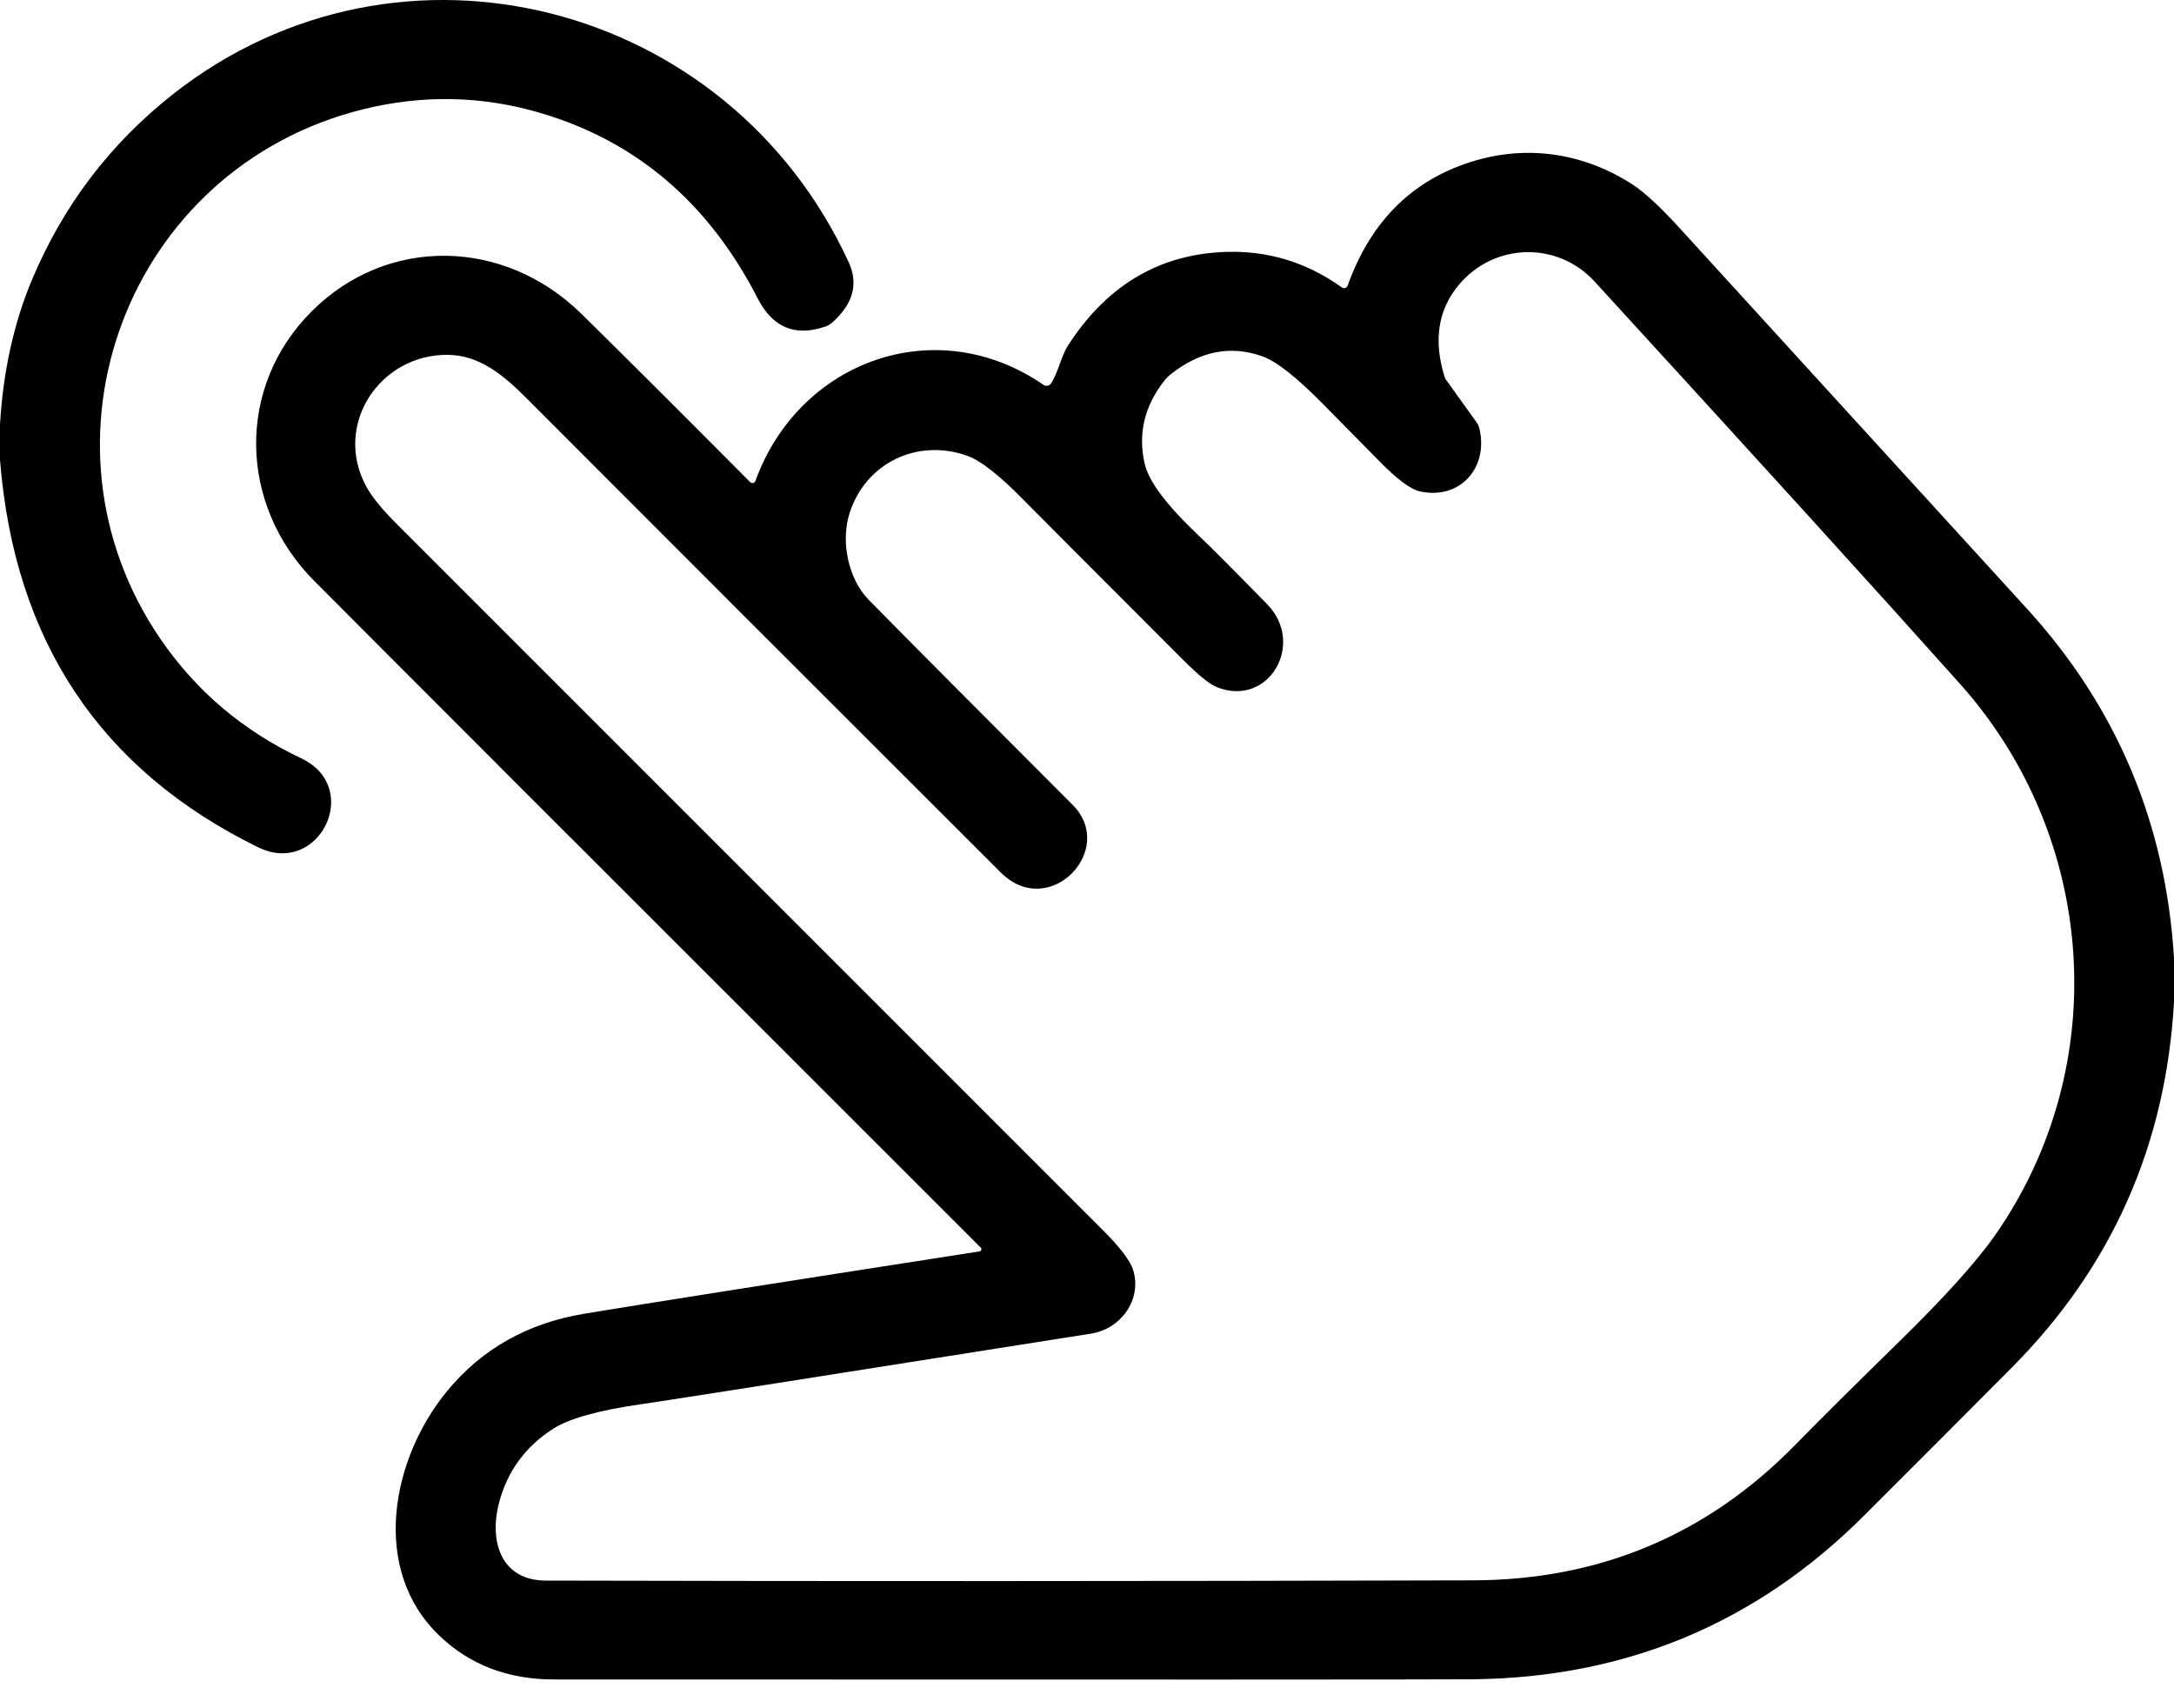
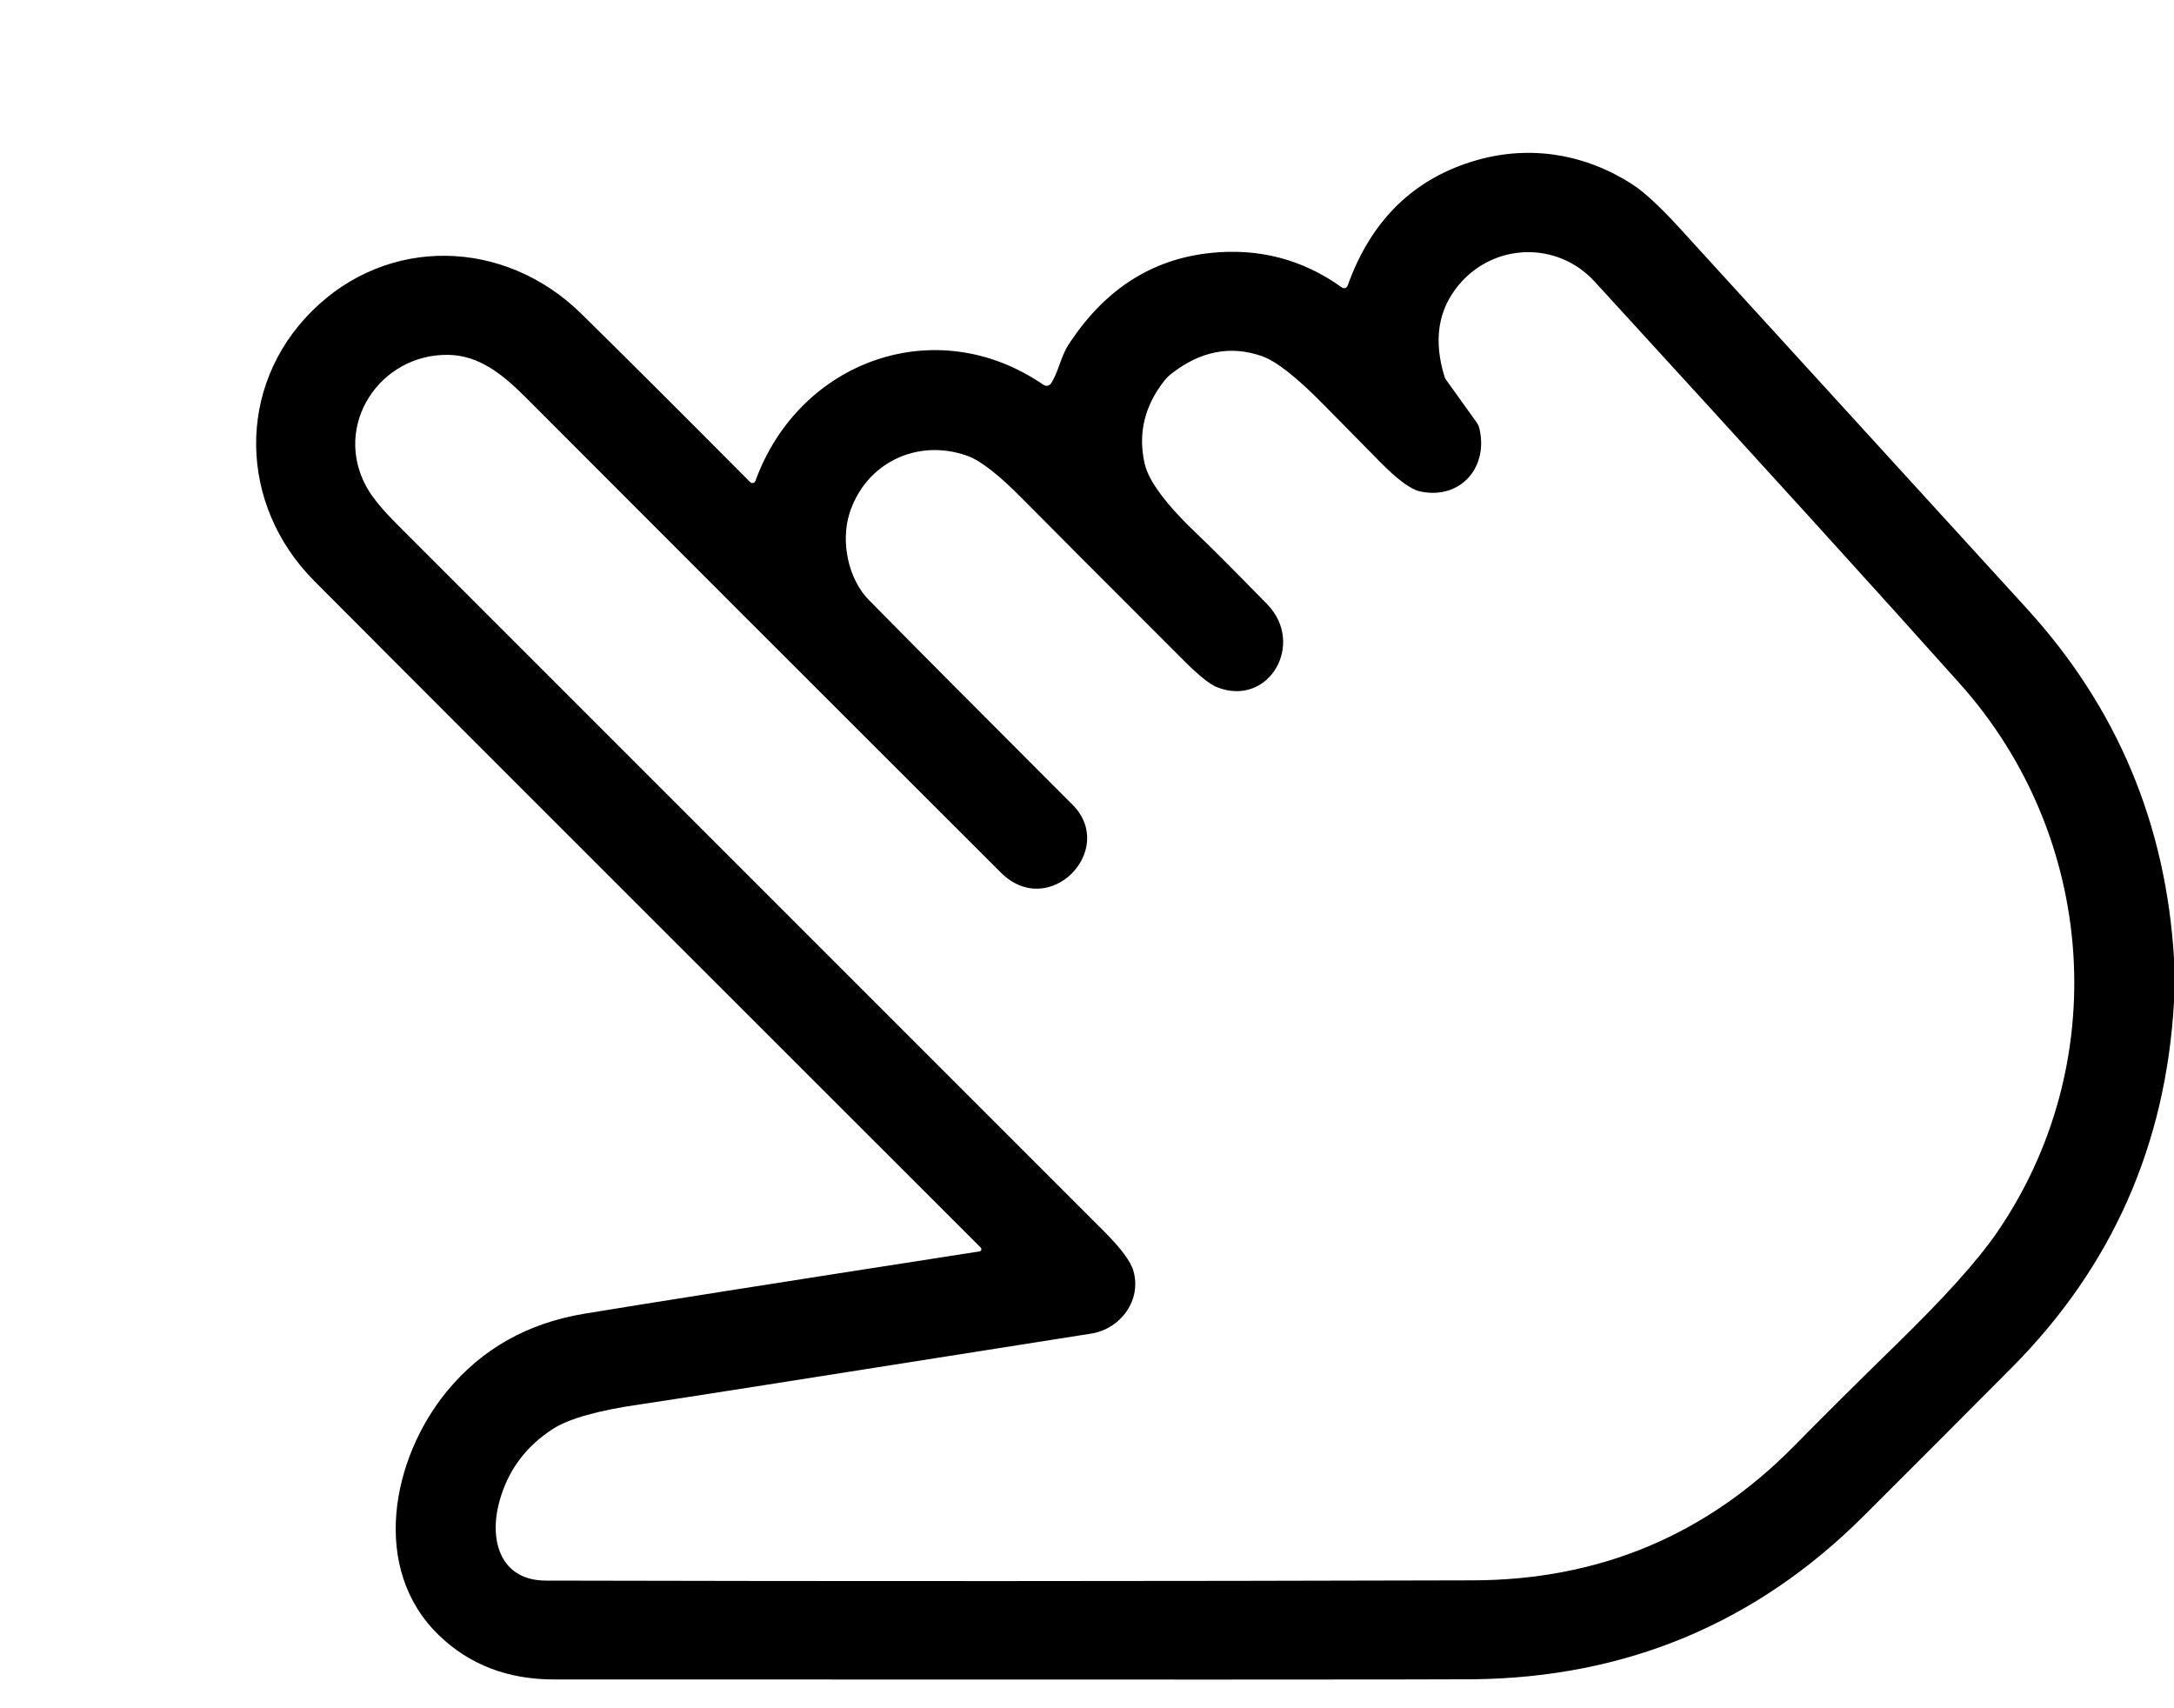
<svg xmlns="http://www.w3.org/2000/svg" width="70" height="55" viewBox="0 0 70 55" fill="none">
-   <path d="M0 14.801V13.667C0.1 11.953 0.447 10.393 1.039 8.985C2.045 6.601 3.557 4.616 5.573 3.03C12.893 -2.723 23.477 0.066 27.327 8.444C27.646 9.137 27.471 9.782 26.802 10.38C26.734 10.441 26.654 10.488 26.567 10.517C25.599 10.847 24.875 10.543 24.396 9.606C22.821 6.536 20.49 4.547 17.401 3.637C15.515 3.081 13.607 3.043 11.678 3.522C4.088 5.409 0.804 14.214 5.176 20.587C6.321 22.255 7.83 23.532 9.704 24.418C11.692 25.359 10.273 28.244 8.307 27.278C3.228 24.787 0.459 20.628 0 14.801Z" fill="black" />
  <path d="M70 30.855V32.266C69.738 36.871 67.998 40.792 64.78 44.029C63.149 45.67 61.556 47.266 60.001 48.817C56.546 52.261 52.36 54.011 47.442 54.067C46.39 54.078 36.523 54.08 17.842 54.073C16.36 54.073 15.13 53.604 14.151 52.667C11.914 50.532 12.598 46.966 14.402 44.781C15.52 43.429 16.989 42.601 18.81 42.298C20.677 41.989 24.921 41.319 31.541 40.291C31.554 40.289 31.566 40.283 31.576 40.275C31.586 40.266 31.593 40.255 31.597 40.243C31.601 40.23 31.601 40.217 31.598 40.205C31.595 40.192 31.589 40.18 31.58 40.171C18.981 27.582 11.826 20.424 10.112 18.698C7.681 16.251 7.594 12.453 10.044 10.016C12.491 7.577 16.253 7.679 18.717 10.101C20.035 11.396 21.848 13.203 24.156 15.524C24.168 15.536 24.183 15.544 24.199 15.549C24.216 15.554 24.233 15.554 24.25 15.55C24.266 15.546 24.282 15.539 24.294 15.527C24.307 15.516 24.317 15.501 24.323 15.485C25.728 11.613 30.141 10.008 33.603 12.393C33.641 12.417 33.686 12.427 33.73 12.419C33.774 12.41 33.813 12.385 33.838 12.349C34.062 12.024 34.161 11.482 34.385 11.129C35.533 9.345 37.058 8.35 38.96 8.146C40.526 7.978 41.941 8.348 43.206 9.254C43.221 9.265 43.239 9.273 43.258 9.276C43.276 9.279 43.296 9.278 43.314 9.272C43.332 9.267 43.348 9.257 43.362 9.244C43.376 9.23 43.386 9.214 43.392 9.196C44.152 7.076 45.54 5.729 47.556 5.155C49.306 4.657 51.078 4.974 52.569 5.942C52.953 6.192 53.464 6.666 54.1 7.364C58.218 11.874 61.94 15.953 65.267 19.6C68.162 22.774 69.74 26.526 70 30.855ZM36.493 40.915C36.767 41.855 36.086 42.788 35.132 42.938C26.053 44.373 21.232 45.129 20.667 45.208C19.279 45.405 18.325 45.671 17.804 46.006C16.914 46.579 16.336 47.37 16.07 48.38C15.739 49.64 16.139 50.887 17.574 50.89C27.161 50.913 37.113 50.911 47.431 50.882C51.503 50.871 54.956 49.422 57.788 46.537C58.656 45.653 59.768 44.548 61.124 43.223C62.616 41.764 63.662 40.602 64.263 39.736C68.037 34.298 67.526 26.959 63.11 22.018C60.497 19.094 56.575 14.776 51.344 9.065C50.146 7.758 48.112 7.818 46.98 9.163C46.301 9.967 46.147 10.961 46.517 12.144C46.526 12.171 46.539 12.197 46.556 12.22L47.556 13.615C47.589 13.662 47.613 13.715 47.628 13.771C47.947 15.045 47.021 16.103 45.722 15.822C45.421 15.756 44.987 15.434 44.42 14.856C44.262 14.694 43.658 14.082 42.61 13.019C41.748 12.142 41.088 11.624 40.63 11.466C39.622 11.114 38.652 11.303 37.718 12.032C37.635 12.097 37.559 12.171 37.494 12.253C36.849 13.07 36.636 13.962 36.857 14.93C36.986 15.499 37.57 16.274 38.607 17.254C38.973 17.599 39.704 18.332 40.8 19.453C42.044 20.727 40.855 22.783 39.189 22.127C38.958 22.036 38.603 21.752 38.126 21.277C35.342 18.493 33.61 16.757 32.93 16.068C32.163 15.287 31.566 14.823 31.139 14.673C29.532 14.104 27.875 14.905 27.355 16.521C27.057 17.459 27.325 18.654 27.97 19.311C29.392 20.756 31.581 22.956 34.535 25.911C35.979 27.355 33.783 29.649 32.225 28.093C26.109 21.987 21.007 16.884 16.918 12.786C16.191 12.059 15.43 11.441 14.435 11.425C12.234 11.392 10.7 13.686 11.805 15.685C11.985 16.009 12.306 16.402 12.767 16.863C15.068 19.164 22.655 26.752 35.531 39.627C36.085 40.181 36.406 40.61 36.493 40.915Z" fill="black" />
</svg>